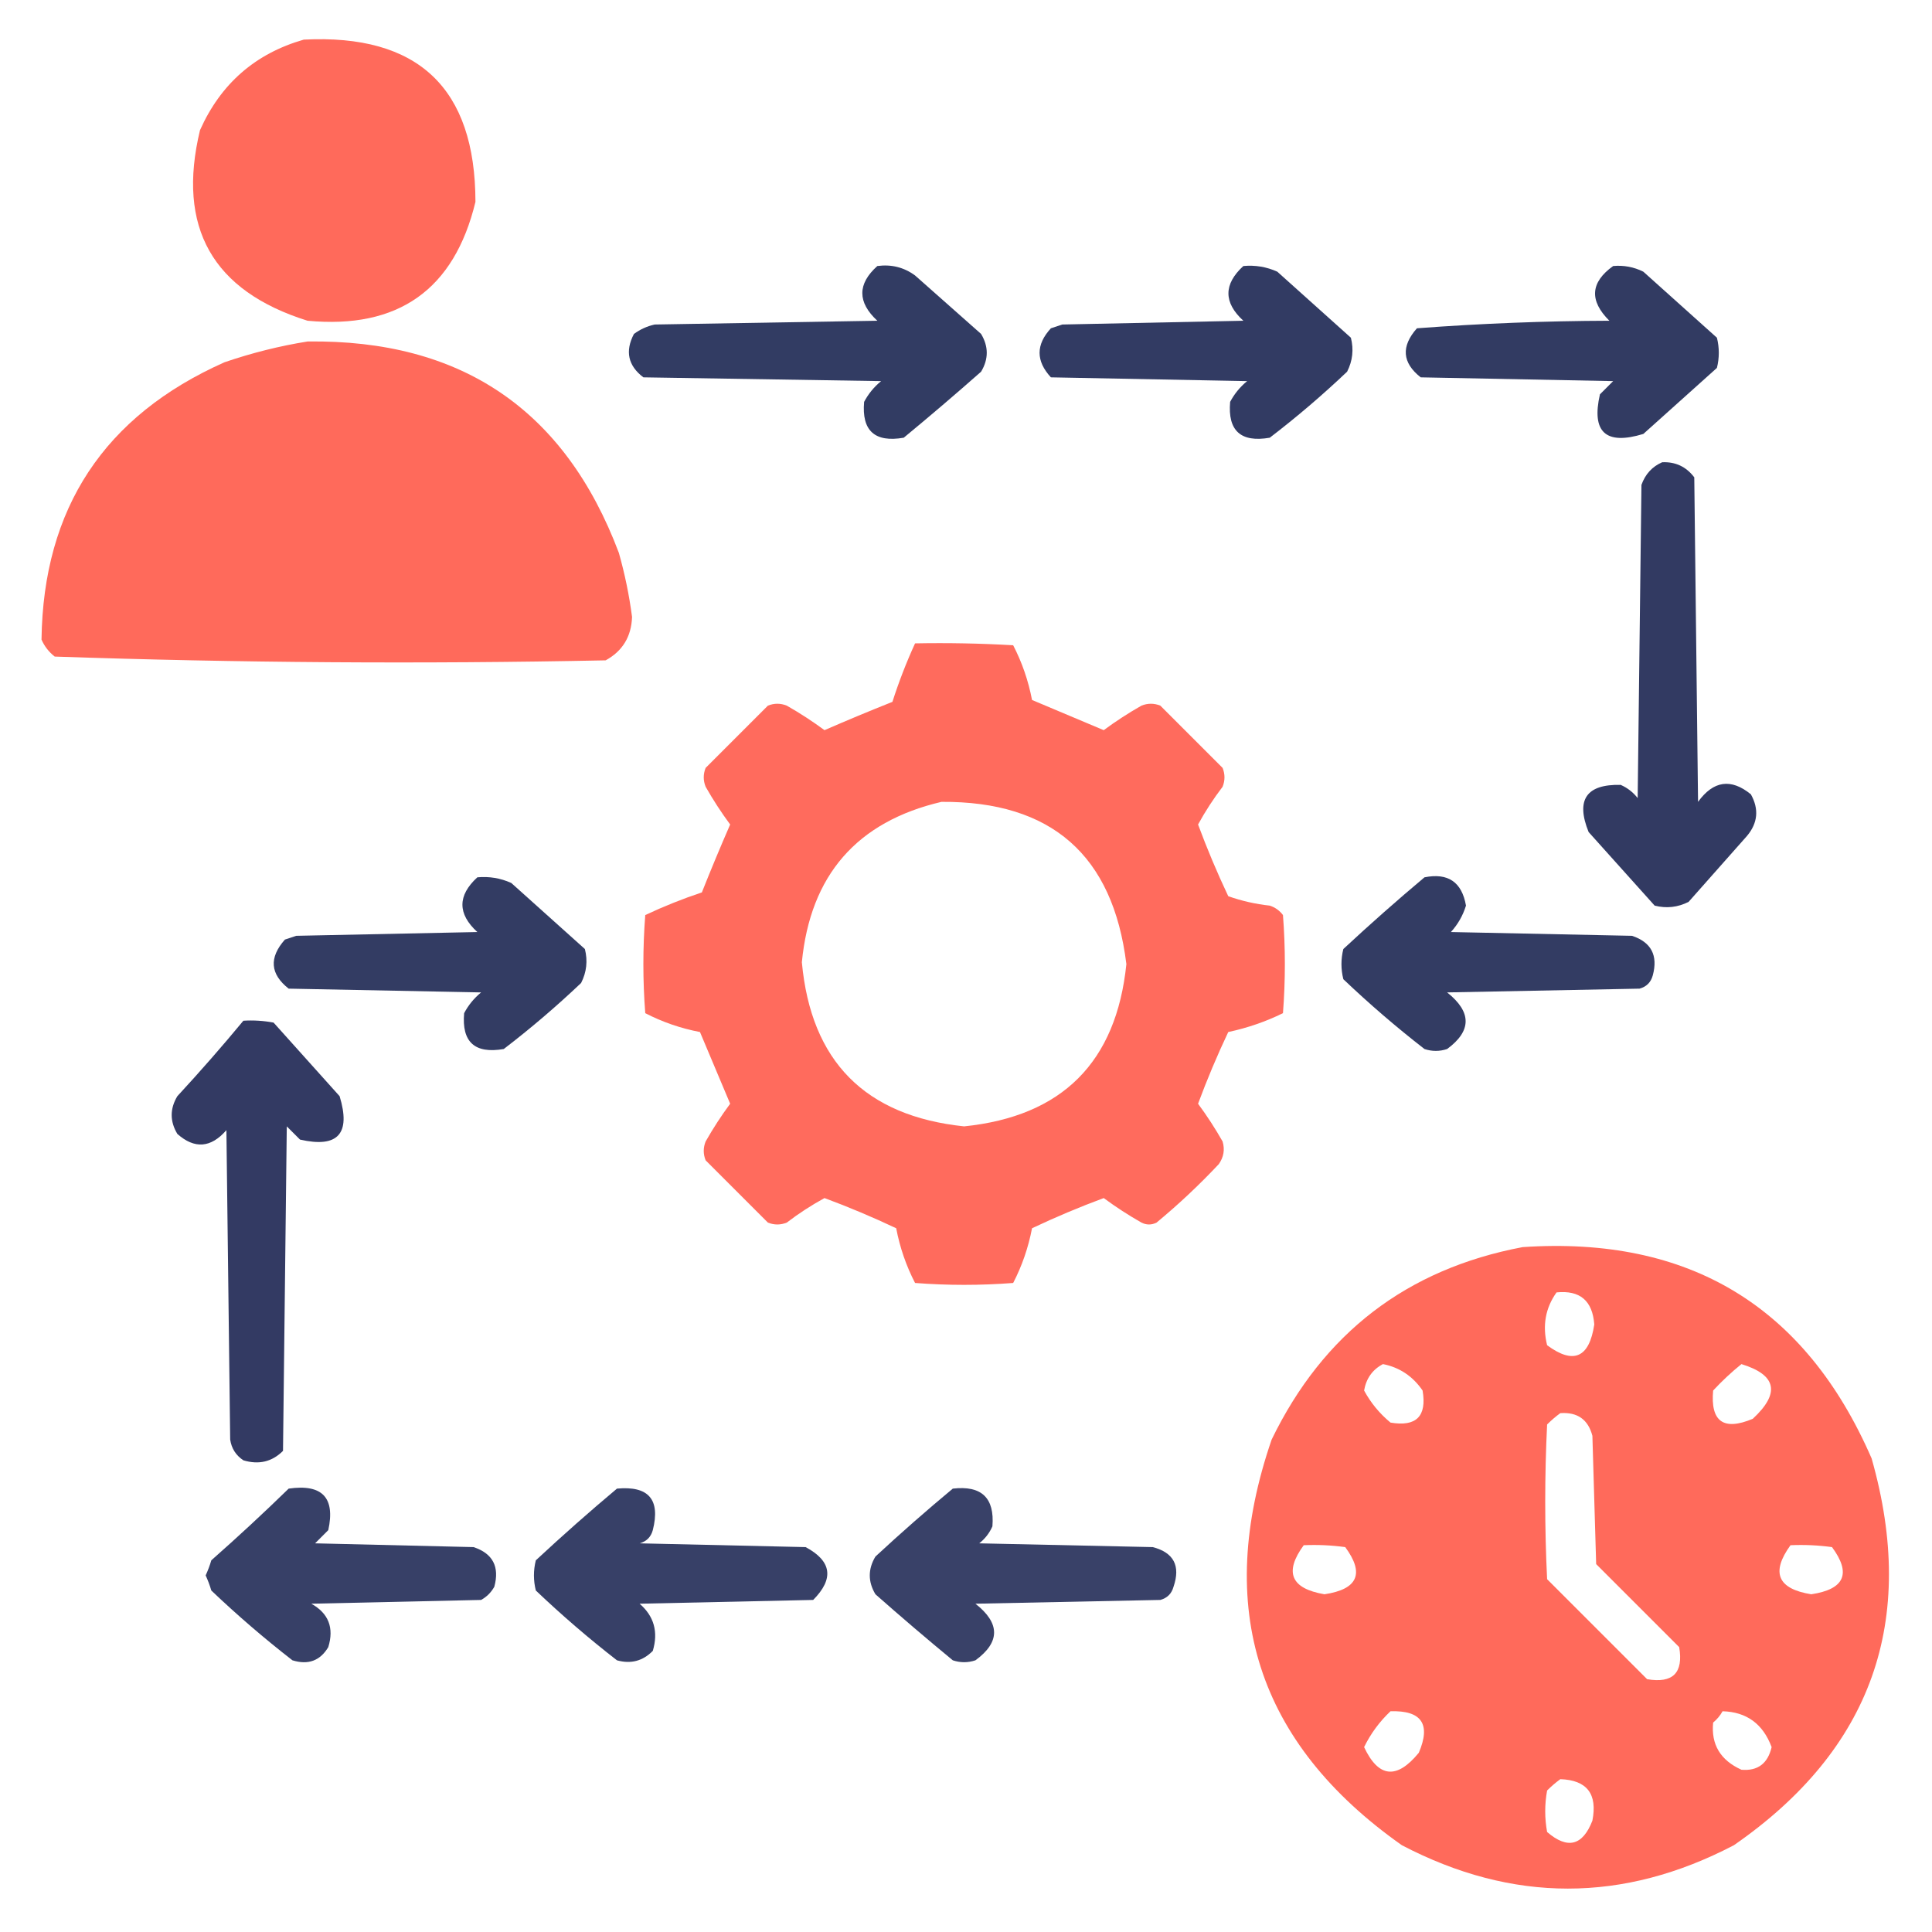
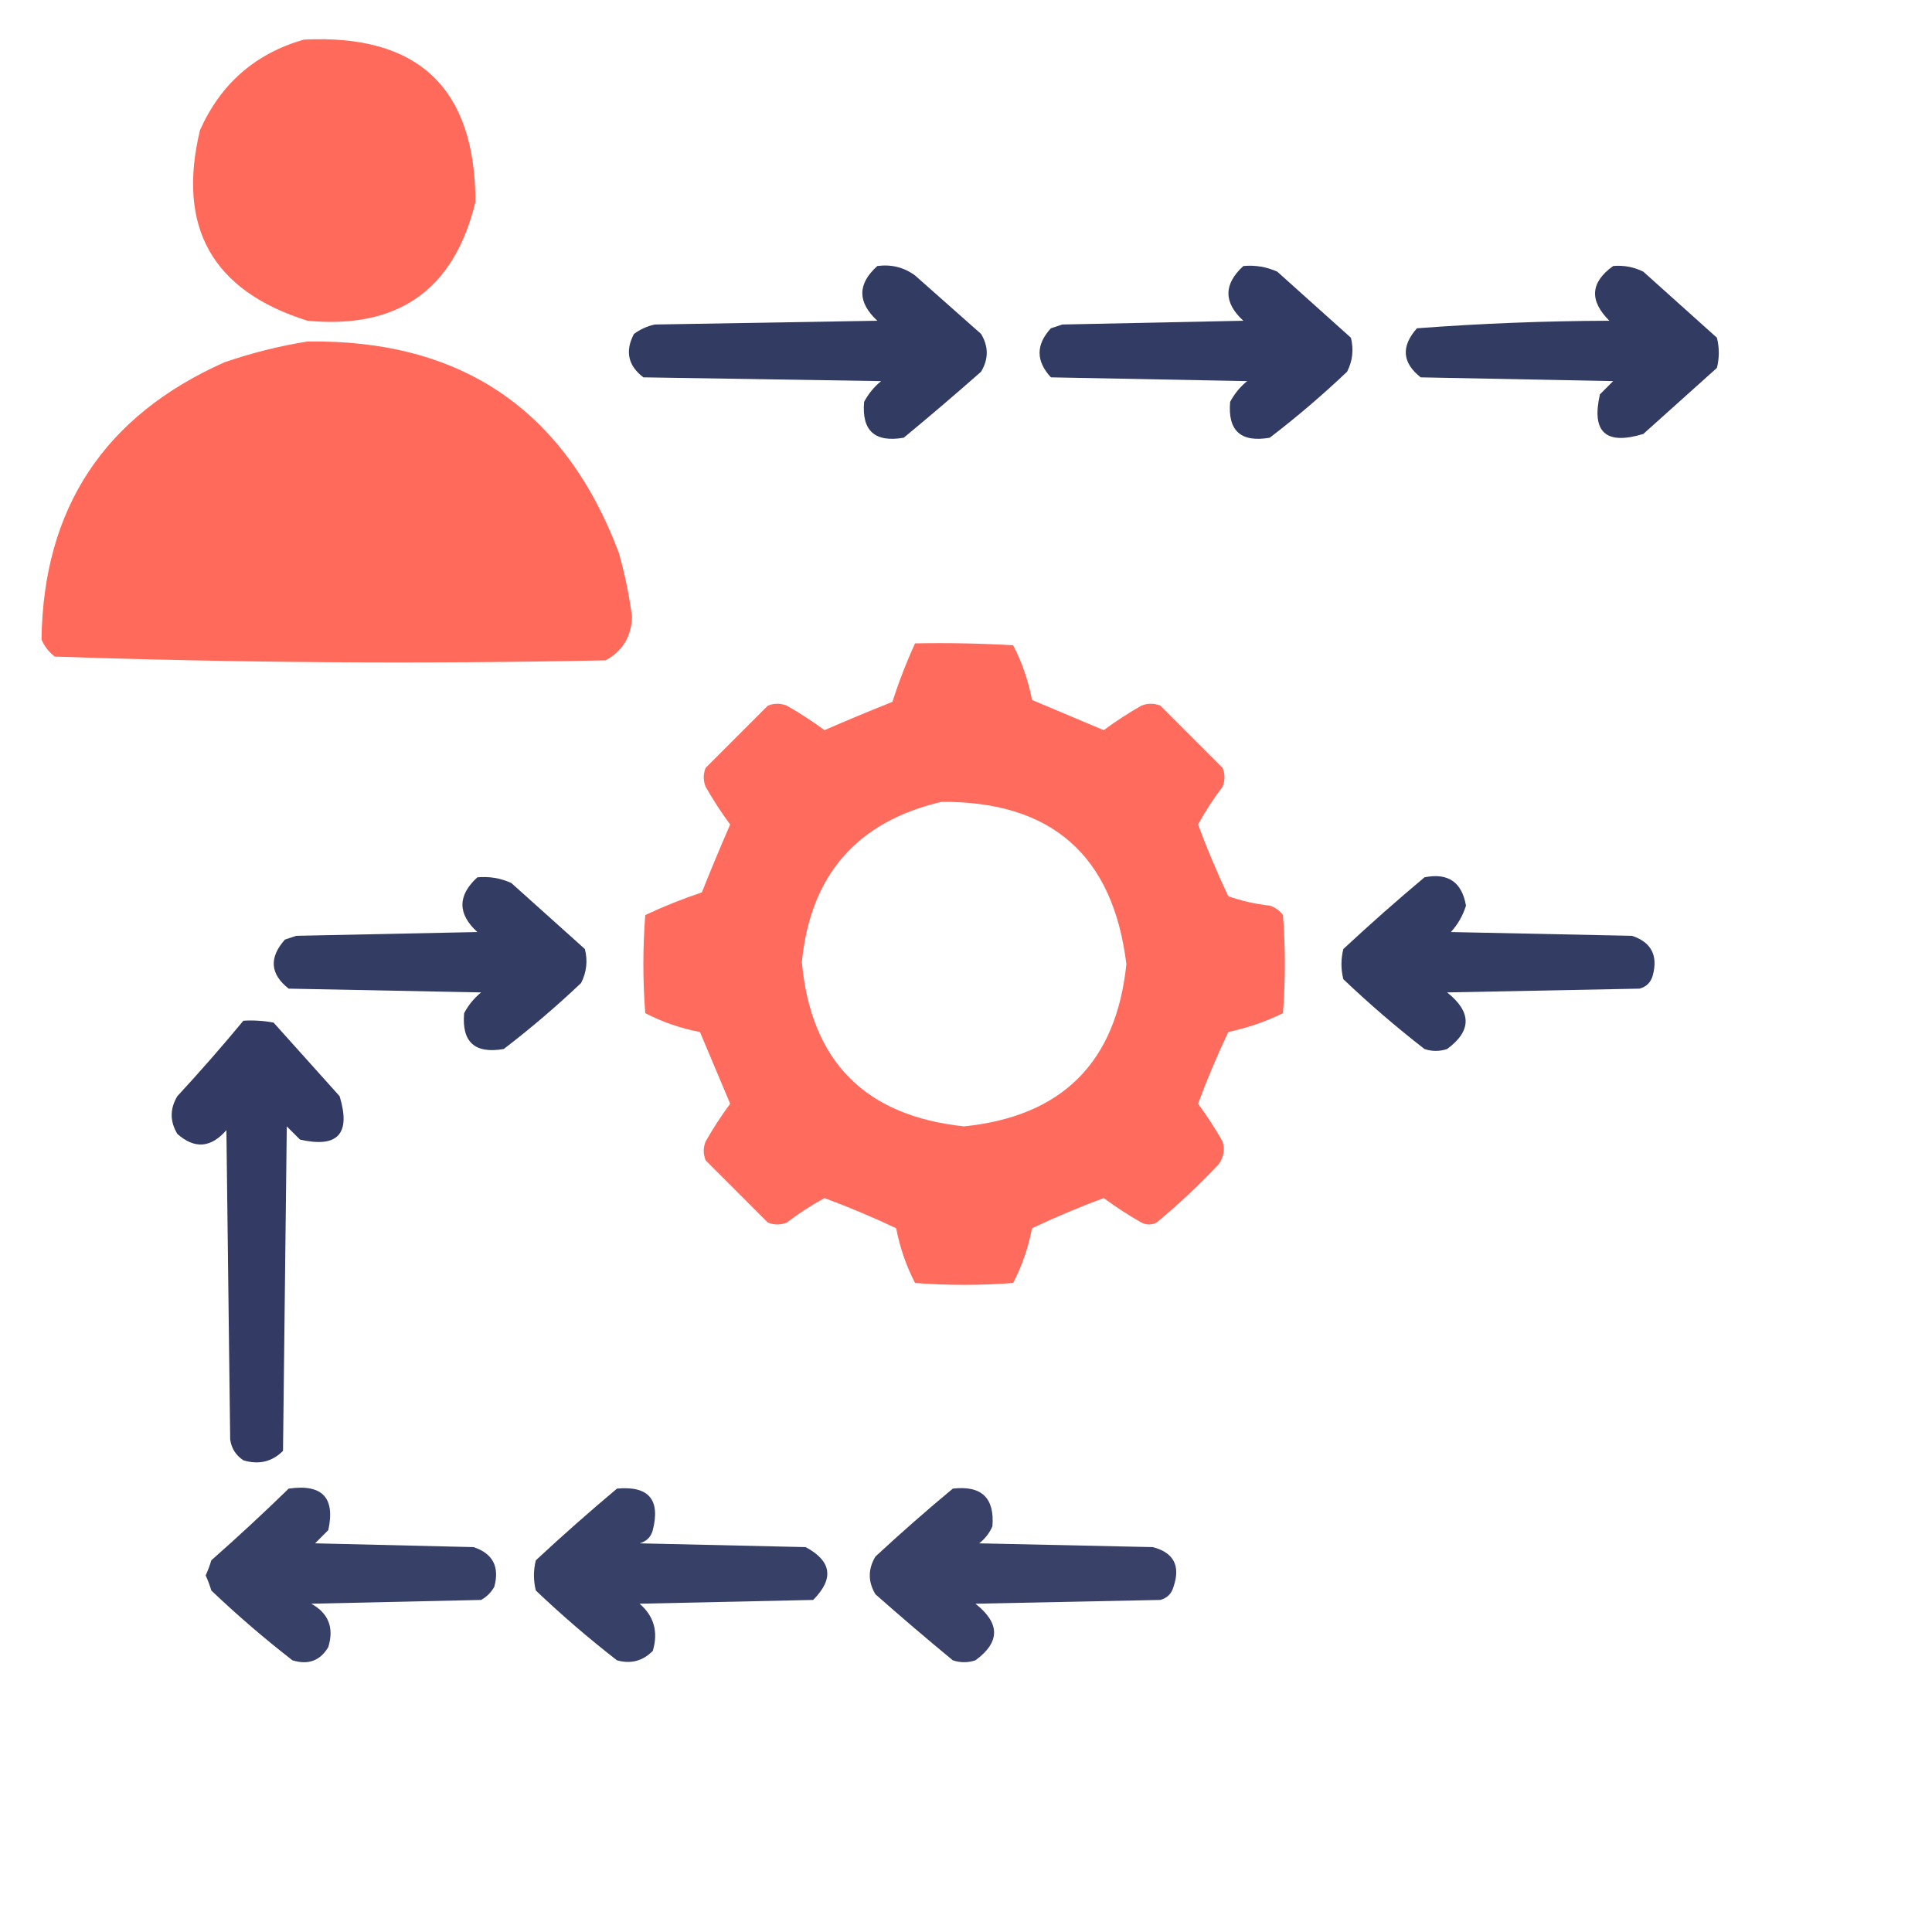
<svg xmlns="http://www.w3.org/2000/svg" width="512px" height="512px" style="shape-rendering:geometricPrecision; text-rendering:geometricPrecision; image-rendering:optimizeQuality; fill-rule:evenodd; clip-rule:evenodd">
  <g>
    <path style="opacity:0.981" fill="#ff6859" d="M 80.5,10.5 C 110.794,8.963 125.961,23.296 126,53.5C 120.372,76.772 105.539,87.272 81.5,85C 56.3,77.104 46.8,60.271 53,34.5C 58.496,22.186 67.663,14.187 80.5,10.5 Z" />
  </g>
  <g>
    <path style="opacity:0.971" fill="#2d375f" d="M 232.5,70.5 C 236.219,70.002 239.553,70.836 242.5,73C 248.333,78.167 254.167,83.333 260,88.5C 262,91.833 262,95.167 260,98.5C 253.26,104.452 246.426,110.285 239.5,116C 231.829,117.326 228.329,114.159 229,106.5C 230.122,104.376 231.622,102.543 233.5,101C 212.5,100.667 191.5,100.333 170.5,100C 166.435,96.904 165.602,93.071 168,88.5C 169.648,87.283 171.481,86.45 173.5,86C 193.167,85.667 212.833,85.333 232.5,85C 227.202,80.092 227.202,75.258 232.5,70.5 Z" />
  </g>
  <g>
    <path style="opacity:0.971" fill="#2d365f" d="M 329.5,70.5 C 332.649,70.211 335.649,70.711 338.5,72C 345,77.833 351.5,83.667 358,89.5C 358.79,92.634 358.457,95.634 357,98.5C 350.461,104.708 343.627,110.541 336.5,116C 328.829,117.326 325.329,114.159 326,106.5C 327.122,104.376 328.622,102.543 330.5,101C 313.167,100.667 295.833,100.333 278.5,100C 274.5,95.667 274.5,91.333 278.5,87C 279.5,86.667 280.5,86.333 281.5,86C 297.5,85.667 313.5,85.333 329.5,85C 324.232,80.171 324.232,75.337 329.5,70.5 Z" />
  </g>
  <g>
-     <path style="opacity:0.973" fill="#2e375f" d="M 427.5,70.5 C 430.32,70.248 432.986,70.748 435.5,72C 442,77.833 448.5,83.667 455,89.5C 455.667,92.167 455.667,94.833 455,97.5C 448.5,103.333 442,109.167 435.5,115C 425.539,118.036 421.705,114.536 424,104.5C 425.167,103.333 426.333,102.167 427.5,101C 410.5,100.667 393.5,100.333 376.5,100C 371.584,96.134 371.251,91.801 375.5,87C 392.447,85.724 409.447,85.057 426.5,85C 421.129,79.663 421.463,74.829 427.5,70.5 Z" />
+     <path style="opacity:0.973" fill="#2e375f" d="M 427.5,70.5 C 430.32,70.248 432.986,70.748 435.5,72C 442,77.833 448.5,83.667 455,89.5C 455.667,92.167 455.667,94.833 455,97.5C 448.5,103.333 442,109.167 435.5,115C 425.539,118.036 421.705,114.536 424,104.5C 425.167,103.333 426.333,102.167 427.5,101C 410.5,100.667 393.5,100.333 376.5,100C 371.584,96.134 371.251,91.801 375.5,87C 392.447,85.724 409.447,85.057 426.5,85C 421.129,79.663 421.463,74.829 427.5,70.5 " />
  </g>
  <g>
    <path style="opacity:0.988" fill="#ff6859" d="M 81.5,90.5 C 122.228,89.93 149.728,108.597 164,146.5C 165.583,152.083 166.75,157.75 167.5,163.5C 167.316,168.711 164.983,172.544 160.5,175C 111.75,175.99 63.083,175.657 14.5,174C 12.951,172.786 11.784,171.286 11,169.5C 11.46,134.695 27.627,110.195 59.5,96C 66.812,93.505 74.145,91.672 81.5,90.5 Z" />
  </g>
  <g>
-     <path style="opacity:0.977" fill="#2e375f" d="M 440.5,122.5 C 444.025,122.346 446.859,123.679 449,126.5C 449.333,155.167 449.667,183.833 450,212.5C 454.077,206.88 458.744,206.213 464,210.5C 466.18,214.414 465.846,218.081 463,221.5C 457.833,227.333 452.667,233.167 447.5,239C 444.634,240.457 441.634,240.79 438.5,240C 432.667,233.5 426.833,227 421,220.5C 417.549,211.961 420.382,207.794 429.5,208C 431.286,208.785 432.786,209.951 434,211.5C 434.333,183.833 434.667,156.167 435,128.5C 436.021,125.65 437.854,123.65 440.5,122.5 Z" />
-   </g>
+     </g>
  <g>
    <path style="opacity:0.976" fill="#ff6859" d="M 242.5,170.5 C 251.173,170.334 259.84,170.5 268.5,171C 270.848,175.532 272.515,180.365 273.5,185.5C 279.833,188.167 286.167,190.833 292.5,193.5C 295.699,191.136 299.032,188.97 302.5,187C 304.167,186.333 305.833,186.333 307.5,187C 313,192.5 318.5,198 324,203.5C 324.667,205.167 324.667,206.833 324,208.5C 321.584,211.663 319.418,214.996 317.5,218.5C 319.891,224.949 322.558,231.282 325.5,237.5C 329.061,238.761 332.728,239.594 336.5,240C 337.931,240.465 339.097,241.299 340,242.5C 340.667,251.167 340.667,259.833 340,268.5C 335.427,270.744 330.594,272.411 325.5,273.5C 322.558,279.718 319.891,286.051 317.5,292.5C 319.864,295.699 322.03,299.032 324,302.5C 324.635,304.635 324.301,306.635 323,308.5C 317.802,314.033 312.302,319.2 306.5,324C 305.167,324.667 303.833,324.667 302.5,324C 299.032,322.03 295.699,319.864 292.5,317.5C 286.051,319.891 279.718,322.558 273.5,325.5C 272.515,330.635 270.848,335.468 268.5,340C 259.833,340.667 251.167,340.667 242.5,340C 240.152,335.468 238.485,330.635 237.5,325.5C 231.282,322.558 224.949,319.891 218.5,317.5C 214.996,319.418 211.663,321.584 208.5,324C 206.833,324.667 205.167,324.667 203.5,324C 198,318.5 192.5,313 187,307.5C 186.333,305.833 186.333,304.167 187,302.5C 188.97,299.032 191.136,295.699 193.5,292.5C 190.833,286.167 188.167,279.833 185.5,273.5C 180.365,272.515 175.532,270.848 171,268.5C 170.333,259.833 170.333,251.167 171,242.5C 175.9,240.195 180.9,238.195 186,236.5C 188.402,230.459 190.902,224.459 193.5,218.5C 191.136,215.301 188.97,211.968 187,208.5C 186.333,206.833 186.333,205.167 187,203.5C 192.5,198 198,192.5 203.5,187C 205.167,186.333 206.833,186.333 208.5,187C 211.968,188.97 215.301,191.136 218.5,193.5C 224.459,190.902 230.459,188.402 236.5,186C 238.191,180.712 240.191,175.546 242.5,170.5 Z M 249.5,212.5 C 278.633,212.302 294.966,226.635 298.5,255.5C 295.833,281.5 281.5,295.833 255.5,298.5C 229.253,295.753 214.92,281.253 212.5,255C 214.748,231.926 227.082,217.759 249.5,212.5 Z" />
  </g>
  <g>
    <path style="opacity:0.969" fill="#2e375f" d="M 126.5,232.5 C 129.649,232.211 132.649,232.711 135.5,234C 142,239.833 148.5,245.667 155,251.5C 155.79,254.634 155.457,257.634 154,260.5C 147.461,266.708 140.627,272.541 133.5,278C 125.829,279.326 122.329,276.159 123,268.5C 124.122,266.376 125.622,264.543 127.5,263C 110.5,262.667 93.5,262.333 76.5,262C 71.584,258.134 71.251,253.801 75.5,249C 76.5,248.667 77.5,248.333 78.5,248C 94.5,247.667 110.5,247.333 126.5,247C 121.232,242.171 121.232,237.337 126.5,232.5 Z" />
  </g>
  <g>
    <path style="opacity:0.971" fill="#2e375f" d="M 377.5,232.5 C 383.744,231.247 387.411,233.747 388.5,240C 387.679,242.643 386.346,244.976 384.5,247C 400.5,247.333 416.5,247.667 432.5,248C 437.599,249.695 439.432,253.195 438,258.5C 437.5,260.333 436.333,261.5 434.5,262C 417.5,262.333 400.5,262.667 383.5,263C 390.042,268.19 390.042,273.19 383.5,278C 381.5,278.667 379.5,278.667 377.5,278C 370.039,272.207 362.872,266.041 356,259.5C 355.333,256.833 355.333,254.167 356,251.5C 363.063,244.93 370.23,238.596 377.5,232.5 Z" />
  </g>
  <g>
    <path style="opacity:0.976" fill="#2e365f" d="M 64.5,270.5 C 67.187,270.336 69.854,270.503 72.5,271C 78.333,277.5 84.167,284 90,290.5C 93.036,300.461 89.536,304.295 79.5,302C 78.333,300.833 77.167,299.667 76,298.5C 75.667,327.167 75.333,355.833 75,384.5C 72.091,387.394 68.591,388.227 64.5,387C 62.513,385.681 61.346,383.848 61,381.5C 60.667,354.167 60.333,326.833 60,299.5C 55.898,304.219 51.565,304.552 47,300.5C 45,297.167 45,293.833 47,290.5C 53.042,283.962 58.876,277.295 64.5,270.5 Z" />
  </g>
  <g>
-     <path style="opacity:0.981" fill="#ff6859" d="M 403.5,330.5 C 447.641,327.521 478.474,346.188 496,386.5C 508.219,429.518 496.052,463.685 459.5,489C 430.167,504.333 400.833,504.333 371.5,489C 333.153,461.954 321.653,426.121 337,381.5C 350.68,353.307 372.847,336.307 403.5,330.5 Z M 412.5,342.5 C 418.706,341.868 422.039,344.701 422.5,351C 421.174,359.837 417.008,361.671 410,356.5C 408.718,351.295 409.551,346.628 412.5,342.5 Z M 366.5,361.5 C 370.886,362.366 374.386,364.699 377,368.5C 378.167,375.333 375.333,378.167 368.5,377C 365.6,374.603 363.267,371.77 361.5,368.5C 362.065,365.284 363.732,362.951 366.5,361.5 Z M 461.5,361.5 C 470.835,364.37 471.835,369.204 464.5,376C 456.758,379.248 453.258,376.748 454,368.5C 456.396,365.933 458.896,363.6 461.5,361.5 Z M 413.5,374.5 C 418.033,374.177 420.866,376.177 422,380.5C 422.333,391.833 422.667,403.167 423,414.5C 430.333,421.833 437.667,429.167 445,436.5C 446.167,443.333 443.333,446.167 436.5,445C 427.667,436.167 418.833,427.333 410,418.5C 409.333,404.833 409.333,391.167 410,377.5C 411.145,376.364 412.312,375.364 413.5,374.5 Z M 345.5,409.5 C 349.182,409.335 352.848,409.501 356.5,410C 361.671,417.008 359.837,421.174 351,422.5C 342.097,420.989 340.264,416.656 345.5,409.5 Z M 474.5,409.5 C 478.182,409.335 481.848,409.501 485.5,410C 490.671,417.008 488.837,421.174 480,422.5C 471.088,421.07 469.255,416.737 474.5,409.5 Z M 368.5,453.5 C 376.742,453.243 379.242,456.91 376,464.5C 370.157,471.642 365.324,471.142 361.5,463C 363.265,459.404 365.598,456.237 368.5,453.5 Z M 456.5,453.5 C 462.866,453.677 467.199,456.844 469.5,463C 468.481,467.368 465.814,469.368 461.5,469C 455.925,466.474 453.425,462.307 454,456.5C 455.045,455.627 455.878,454.627 456.5,453.5 Z M 413.5,471.5 C 420.56,471.74 423.394,475.407 422,482.5C 419.413,489.153 415.413,490.153 410,485.5C 409.333,481.833 409.333,478.167 410,474.5C 411.145,473.364 412.312,472.364 413.5,471.5 Z" />
-   </g>
+     </g>
  <g>
    <path style="opacity:0.948" fill="#2d365f" d="M 76.5,394.5 C 85.384,393.215 88.884,396.882 87,405.5C 85.833,406.667 84.667,407.833 83.5,409C 97.5,409.333 111.5,409.667 125.5,410C 130.599,411.695 132.432,415.195 131,420.5C 130.167,422 129,423.167 127.5,424C 112.5,424.333 97.5,424.667 82.5,425C 87.069,427.541 88.569,431.375 87,436.5C 84.839,440.124 81.672,441.291 77.5,440C 70.039,434.207 62.872,428.041 56,421.5C 55.598,420.128 55.098,418.795 54.5,417.5C 55.098,416.205 55.598,414.872 56,413.5C 63.03,407.3 69.863,400.967 76.5,394.5 Z" />
  </g>
  <g>
    <path style="opacity:0.949" fill="#2d365f" d="M 163.5,394.5 C 171.885,393.716 175.051,397.383 173,405.5C 172.5,407.333 171.333,408.5 169.5,409C 184.167,409.333 198.833,409.667 213.5,410C 220.423,413.706 221.089,418.372 215.5,424C 200.167,424.333 184.833,424.667 169.5,425C 173.327,428.308 174.494,432.474 173,437.5C 170.347,440.194 167.18,441.027 163.5,440C 156.039,434.207 148.872,428.041 142,421.5C 141.333,418.833 141.333,416.167 142,413.5C 149.063,406.93 156.23,400.596 163.5,394.5 Z" />
  </g>
  <g>
    <path style="opacity:0.944" fill="#2e3660" d="M 252.5,394.5 C 260.113,393.614 263.613,396.947 263,404.5C 262.215,406.286 261.049,407.786 259.5,409C 274.833,409.333 290.167,409.667 305.5,410C 311.059,411.458 312.892,414.958 311,420.5C 310.5,422.333 309.333,423.5 307.5,424C 291.167,424.333 274.833,424.667 258.5,425C 265.09,430.182 265.09,435.182 258.5,440C 256.5,440.667 254.5,440.667 252.5,440C 245.574,434.285 238.74,428.452 232,422.5C 230,419.167 230,415.833 232,412.5C 238.73,406.262 245.564,400.262 252.5,394.5 Z" />
  </g>
</svg>